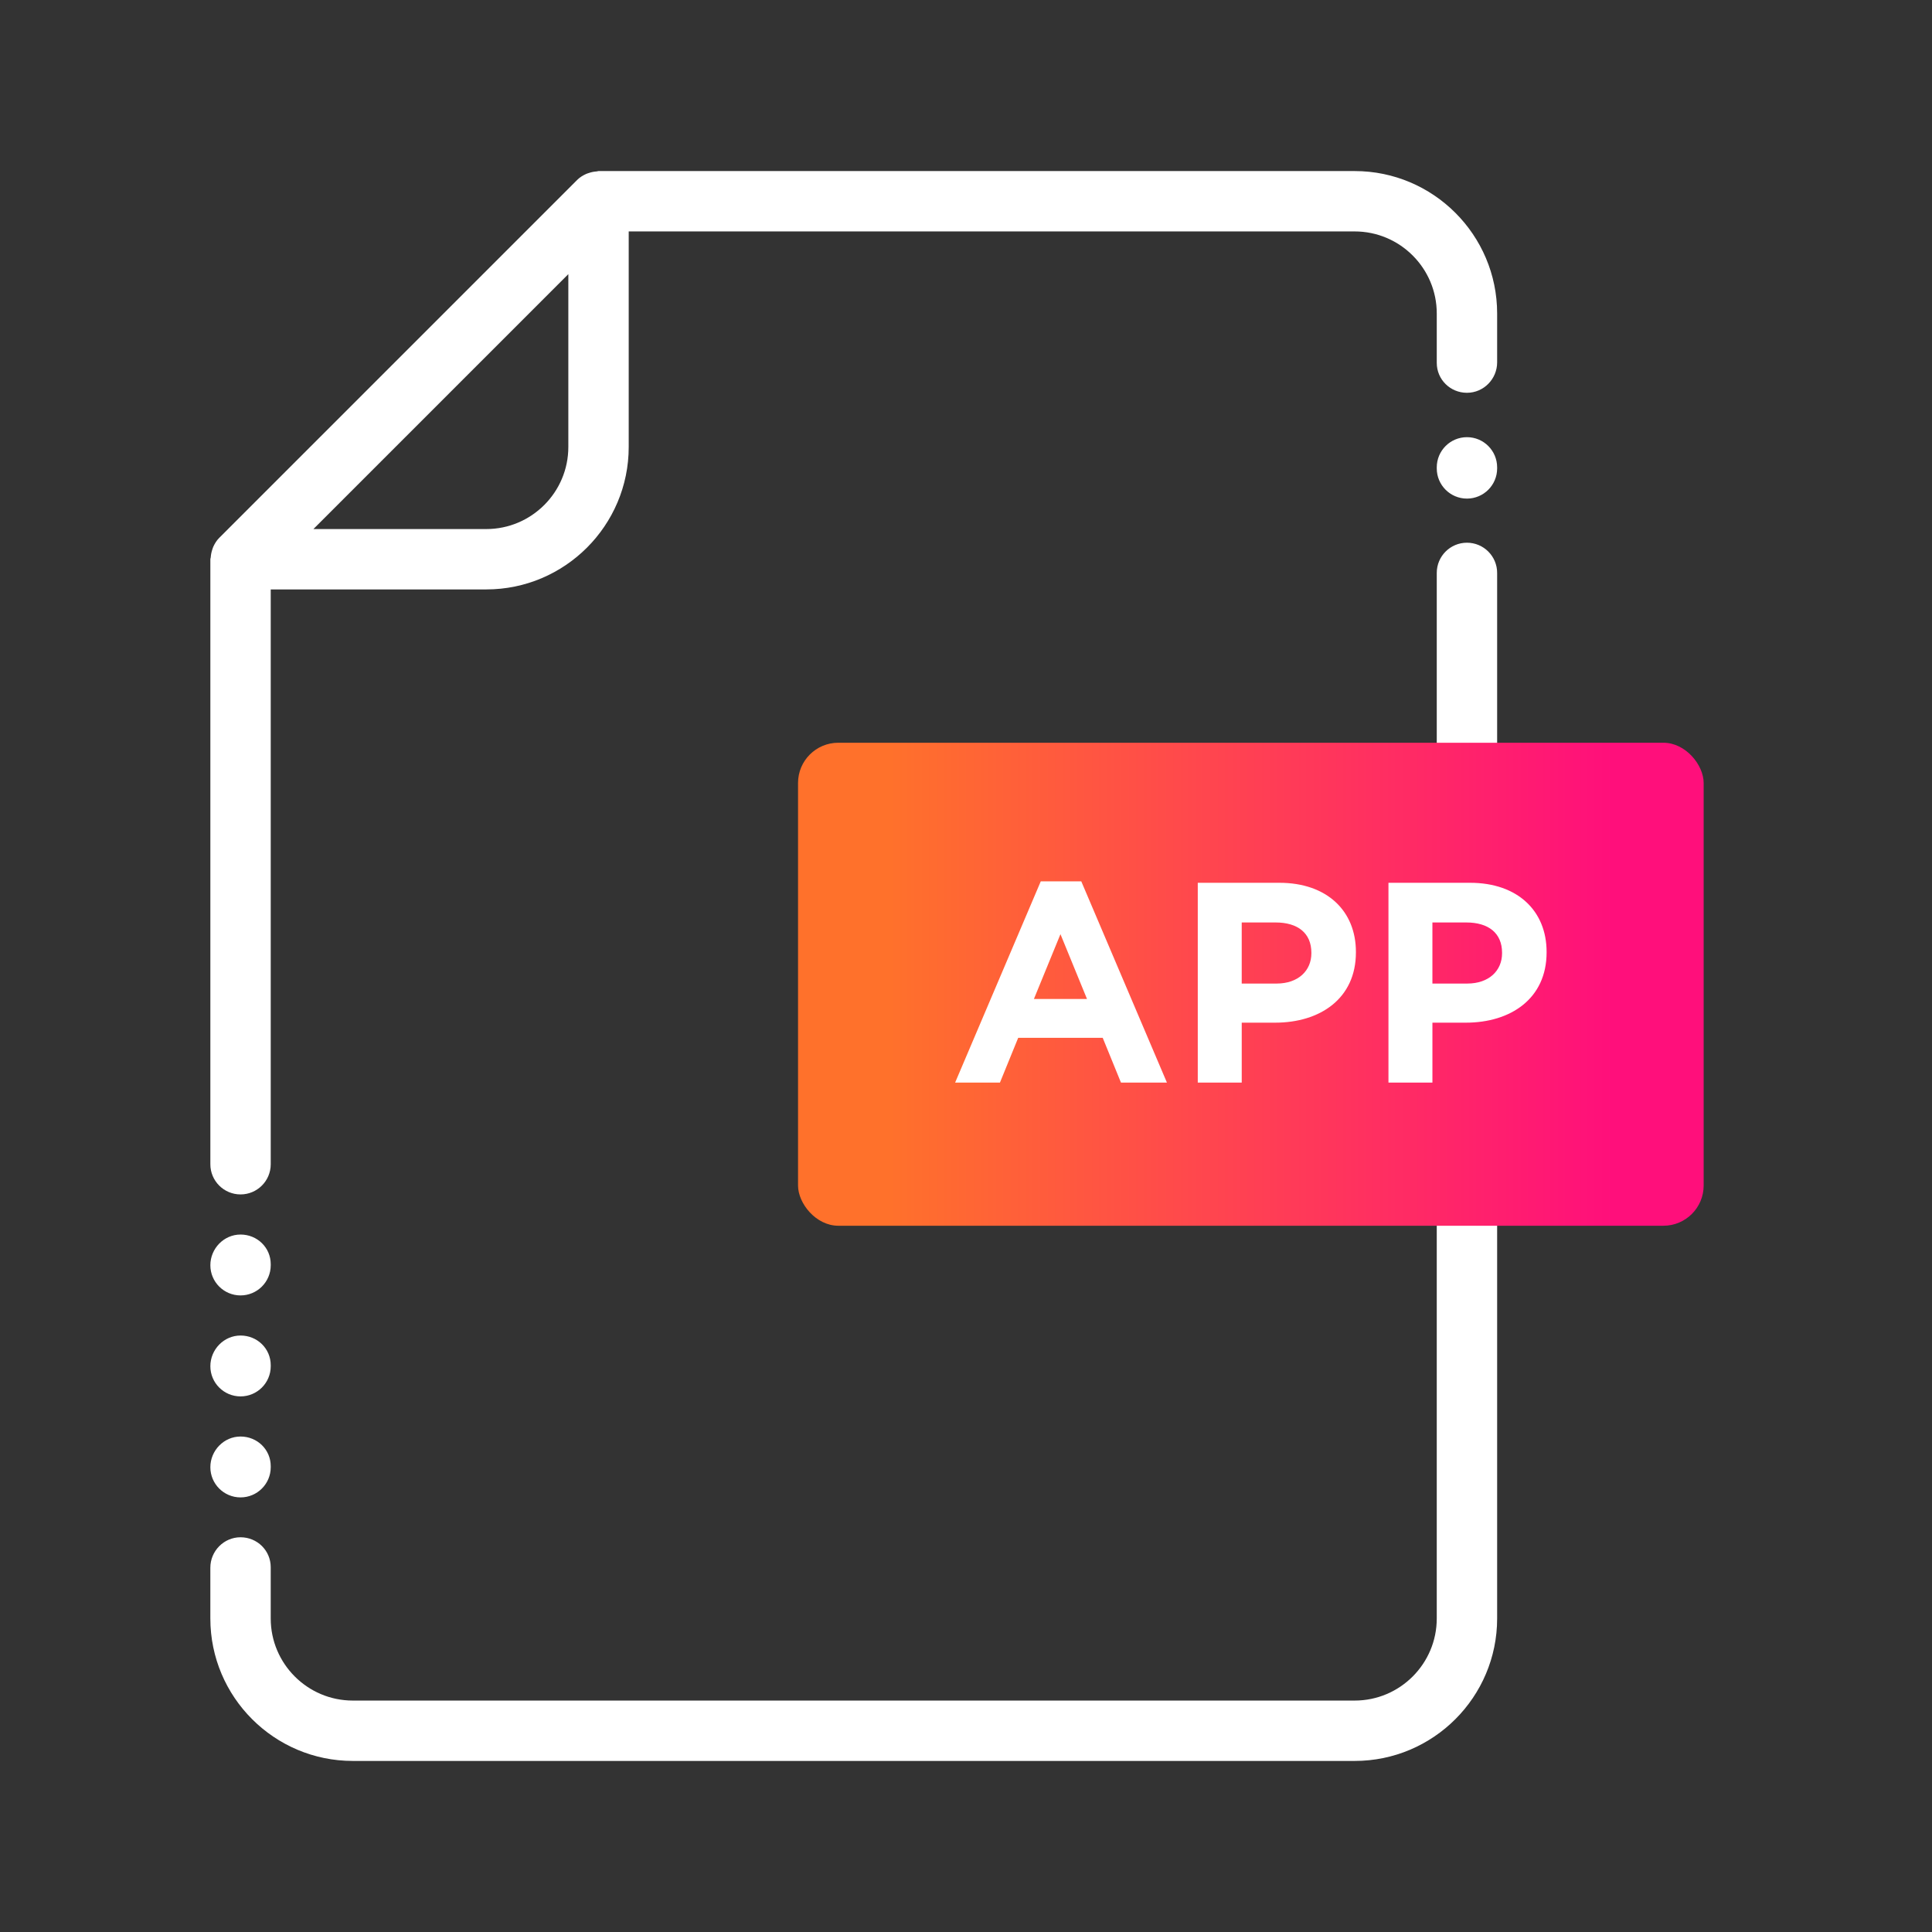
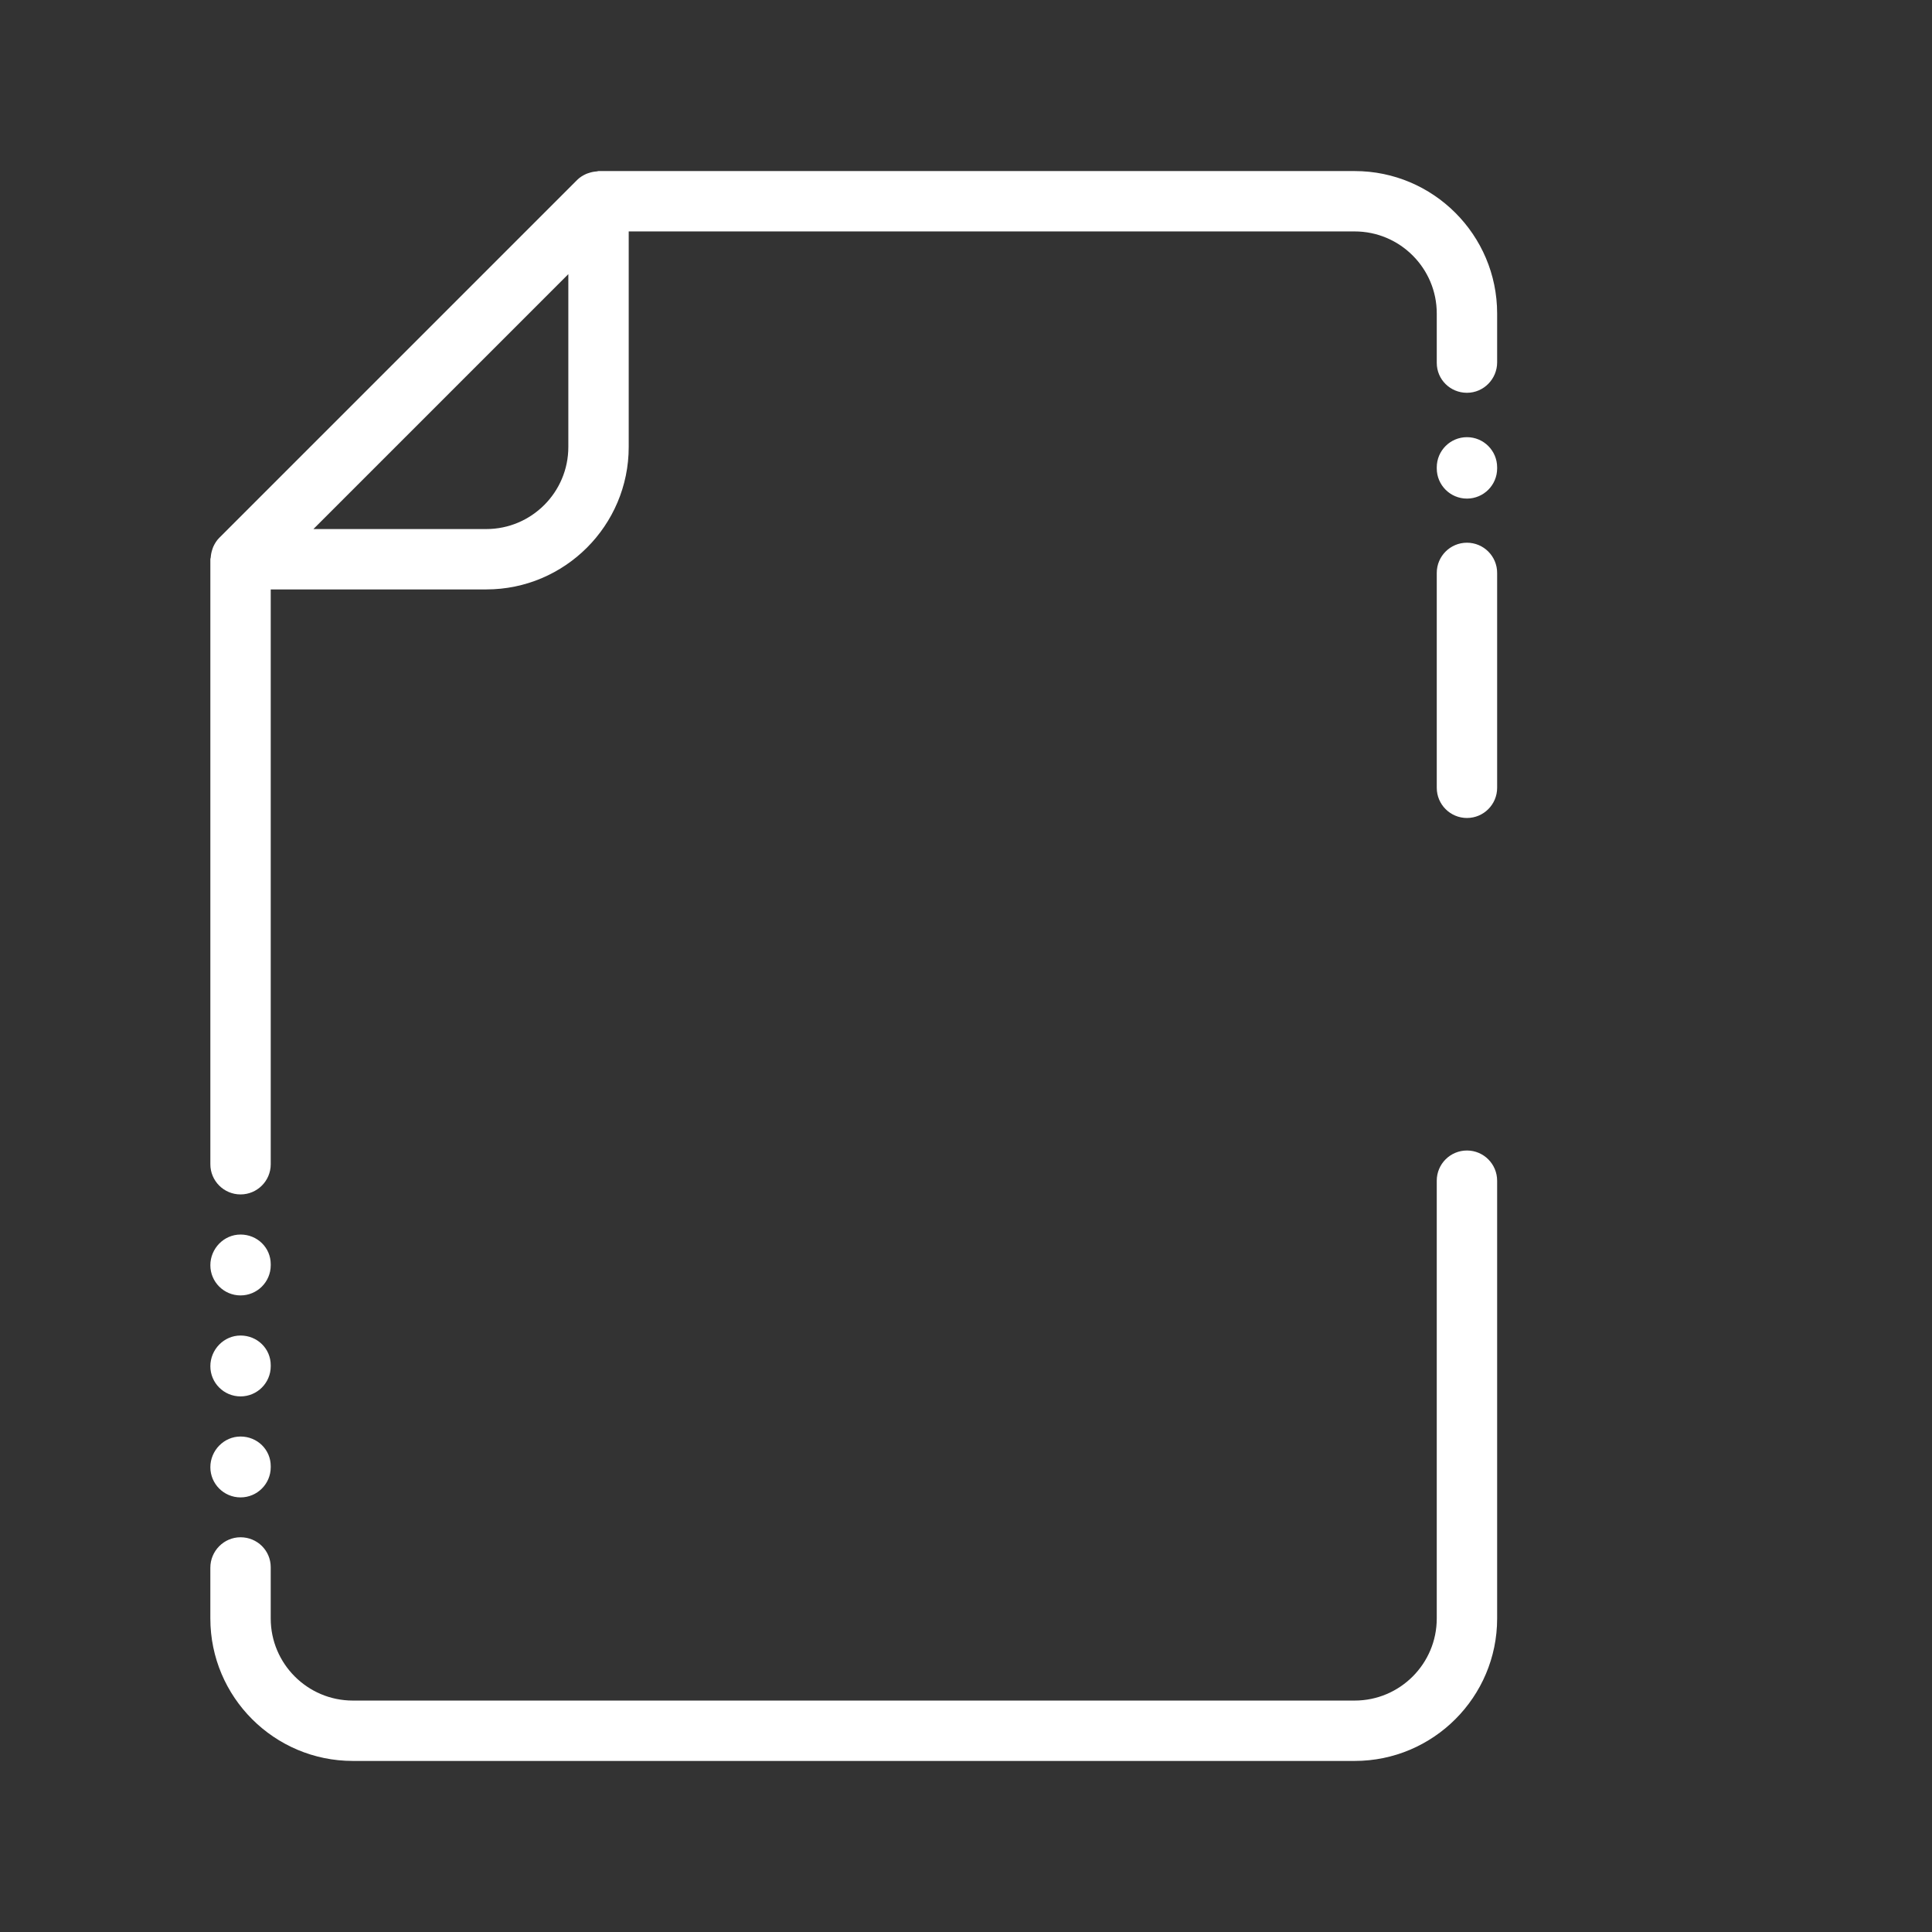
<svg xmlns="http://www.w3.org/2000/svg" id="Expressive_Outlined" viewBox="0 0 192 192">
  <rect x="0" y="0" width="192" height="192" fill="#333333" stroke="none" />
  <defs>
    <style>.cls-1{fill:url(#Orange-to-pink-gradient);}.cls-1,.cls-2{stroke-width:0px;}.cls-2{fill:#fff;}</style>
    <linearGradient id="Orange-to-pink-gradient" x1="79.308" y1="97.813" x2="169.308" y2="97.813" gradientUnits="userSpaceOnUse">
      <stop offset=".1" stop-color="#ff712b" />
      <stop offset=".9" stop-color="#ff0f7b" />
    </linearGradient>
  </defs>
-   <path class="cls-2" d="m148.784,117.336v43.508c0,7.806-6.351,14.156-14.156,14.156H35.06c-7.806,0-14.156-6.35-14.156-14.156v-5.047c0-1.657,1.343-3.025,3-3.025s3,1.318,3,2.975v5.097c0,4.497,3.659,8.156,8.156,8.156h99.567c4.498,0,8.156-3.659,8.156-8.156v-43.508c0-1.657,1.343-3,3-3s3,1.343,3,3Zm-124.879,31.474c1.657,0,3-1.343,3-3v-.1c0-1.657-1.343-2.95-3-2.95s-3,1.393-3,3.05,1.343,3,3,3Zm0-20.073c1.657,0,3-1.343,3-3v-.1c0-1.657-1.343-2.95-3-2.95s-3,1.393-3,3.05,1.343,3,3,3Zm0,10.036c1.657,0,3-1.343,3-3v-.099c0-1.657-1.343-2.951-3-2.951s-3,1.393-3,3.05,1.343,3,3,3ZM148.784,31.156v4.855c0,1.657-1.343,3.025-3,3.025s-3-1.318-3-2.975v-4.905c0-4.497-3.659-8.156-8.156-8.156H62.481v21.42c0,7.806-6.351,14.156-14.156,14.156h-21.42v57.124c0,1.657-1.343,3-3,3s-3-1.343-3-3c0-.009.005-.016.005-.025s-.005-.016-.005-.025v-60.074c0-.065.033-.124.038-.189.017-.265.068-.519.153-.77.033-.097.058-.191.101-.284.146-.318.33-.621.587-.878L57.36,17.879c.257-.257.56-.441.878-.587.093-.043.186-.068.283-.101.252-.086.507-.137.772-.154.065-.004.123-.037.188-.037h75.147c7.806,0,14.156,6.35,14.156,14.156Zm-92.303-3.913l-25.334,25.334h17.177c4.498,0,8.156-3.659,8.156-8.156v-17.178Zm89.303,26.691c-1.657,0-3,1.343-3,3v21.356c0,1.657,1.343,3,3,3s3-1.343,3-3v-21.306c0-.009-.005-.016-.005-.025 0-.009.005-.017.005-.025,0-1.657-1.343-3-3-3Zm0-10.488c-1.657,0-3,1.343-3,3v.104c0,1.657,1.343,3,3,3s3-1.343,3-3v-.104c0-1.657-1.343-3-3-3Z" />
-   <rect class="cls-1" x="79.308" y="73.813" width="90" height="48" rx="4" ry="4" />
-   <path class="cls-2" d="m103.429,87.589h4.028l8.511,20h-4.567l-1.816-4.454h-8.397l-1.816,4.454h-4.454l8.511-20Zm4.596,11.688l-2.638-6.44-2.638,6.44h5.277Zm11.007-11.546h8.114c4.738,0,7.603,2.808,7.603,6.865v.057c0,4.596-3.575,6.979-8.028,6.979h-3.319v5.957h-4.369v-19.858Zm7.83,10.014c2.184,0,3.461-1.305,3.461-3.007v-.057c0-1.957-1.362-3.007-3.546-3.007h-3.376v6.071h3.461Zm11.12-10.014h8.114c4.738,0,7.603,2.808,7.603,6.865v.057c0,4.596-3.575,6.979-8.028,6.979h-3.319v5.957h-4.369v-19.858Zm7.83,10.014c2.184,0,3.461-1.305,3.461-3.007v-.057c0-1.957-1.362-3.007-3.546-3.007h-3.376v6.071h3.461Z" />
+   <path class="cls-2" d="m148.784,117.336v43.508c0,7.806-6.351,14.156-14.156,14.156H35.06c-7.806,0-14.156-6.35-14.156-14.156v-5.047c0-1.657,1.343-3.025,3-3.025s3,1.318,3,2.975v5.097c0,4.497,3.659,8.156,8.156,8.156h99.567c4.498,0,8.156-3.659,8.156-8.156v-43.508c0-1.657,1.343-3,3-3s3,1.343,3,3Zm-124.879,31.474c1.657,0,3-1.343,3-3v-.1c0-1.657-1.343-2.95-3-2.95s-3,1.393-3,3.05,1.343,3,3,3Zm0-20.073c1.657,0,3-1.343,3-3v-.1c0-1.657-1.343-2.95-3-2.95s-3,1.393-3,3.05,1.343,3,3,3m0,10.036c1.657,0,3-1.343,3-3v-.099c0-1.657-1.343-2.951-3-2.951s-3,1.393-3,3.05,1.343,3,3,3ZM148.784,31.156v4.855c0,1.657-1.343,3.025-3,3.025s-3-1.318-3-2.975v-4.905c0-4.497-3.659-8.156-8.156-8.156H62.481v21.42c0,7.806-6.351,14.156-14.156,14.156h-21.42v57.124c0,1.657-1.343,3-3,3s-3-1.343-3-3c0-.009.005-.016.005-.025s-.005-.016-.005-.025v-60.074c0-.065.033-.124.038-.189.017-.265.068-.519.153-.77.033-.097.058-.191.101-.284.146-.318.33-.621.587-.878L57.36,17.879c.257-.257.56-.441.878-.587.093-.043.186-.068.283-.101.252-.086.507-.137.772-.154.065-.004.123-.037.188-.037h75.147c7.806,0,14.156,6.35,14.156,14.156Zm-92.303-3.913l-25.334,25.334h17.177c4.498,0,8.156-3.659,8.156-8.156v-17.178Zm89.303,26.691c-1.657,0-3,1.343-3,3v21.356c0,1.657,1.343,3,3,3s3-1.343,3-3v-21.306c0-.009-.005-.016-.005-.025 0-.009.005-.017.005-.025,0-1.657-1.343-3-3-3Zm0-10.488c-1.657,0-3,1.343-3,3v.104c0,1.657,1.343,3,3,3s3-1.343,3-3v-.104c0-1.657-1.343-3-3-3Z" />
</svg>